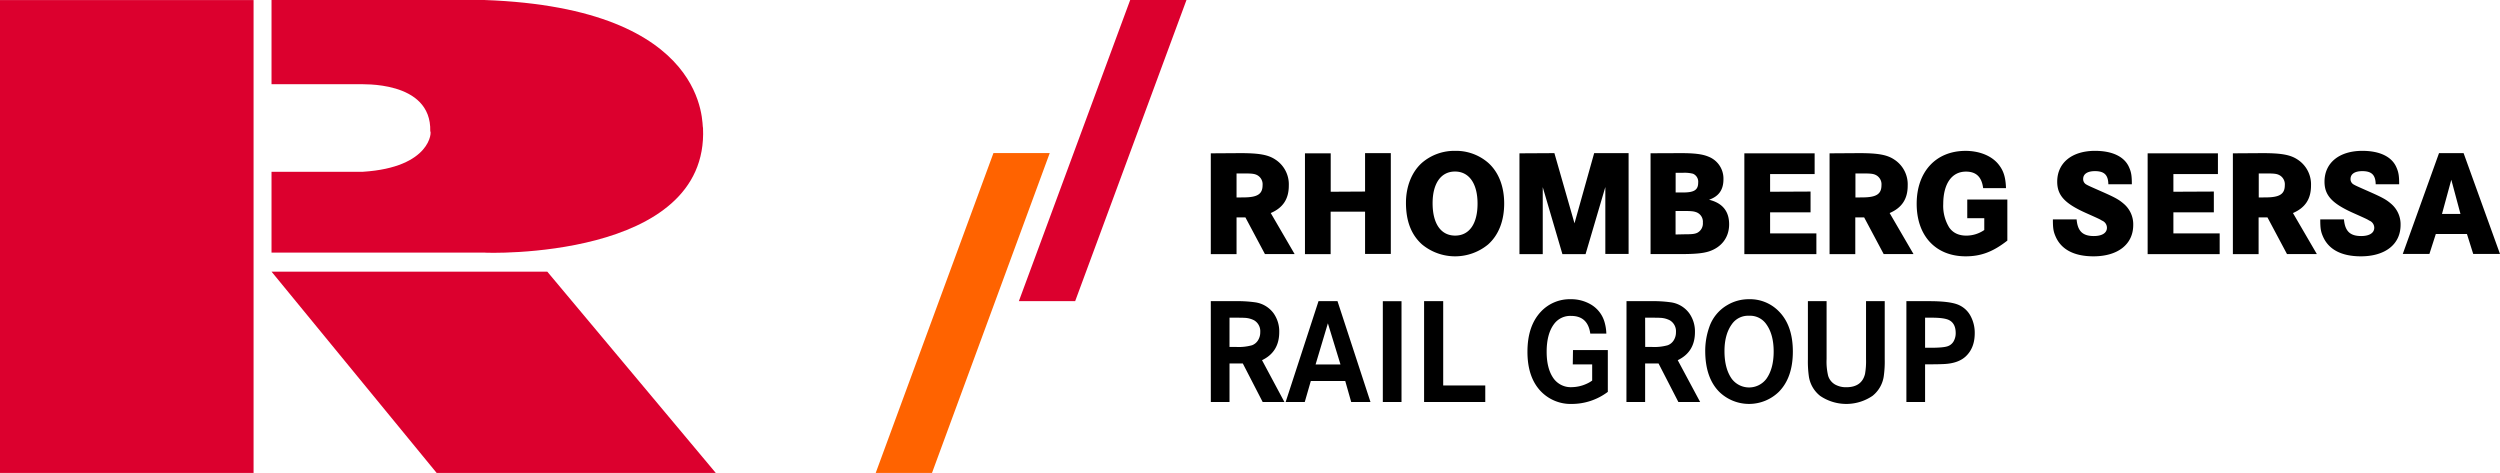
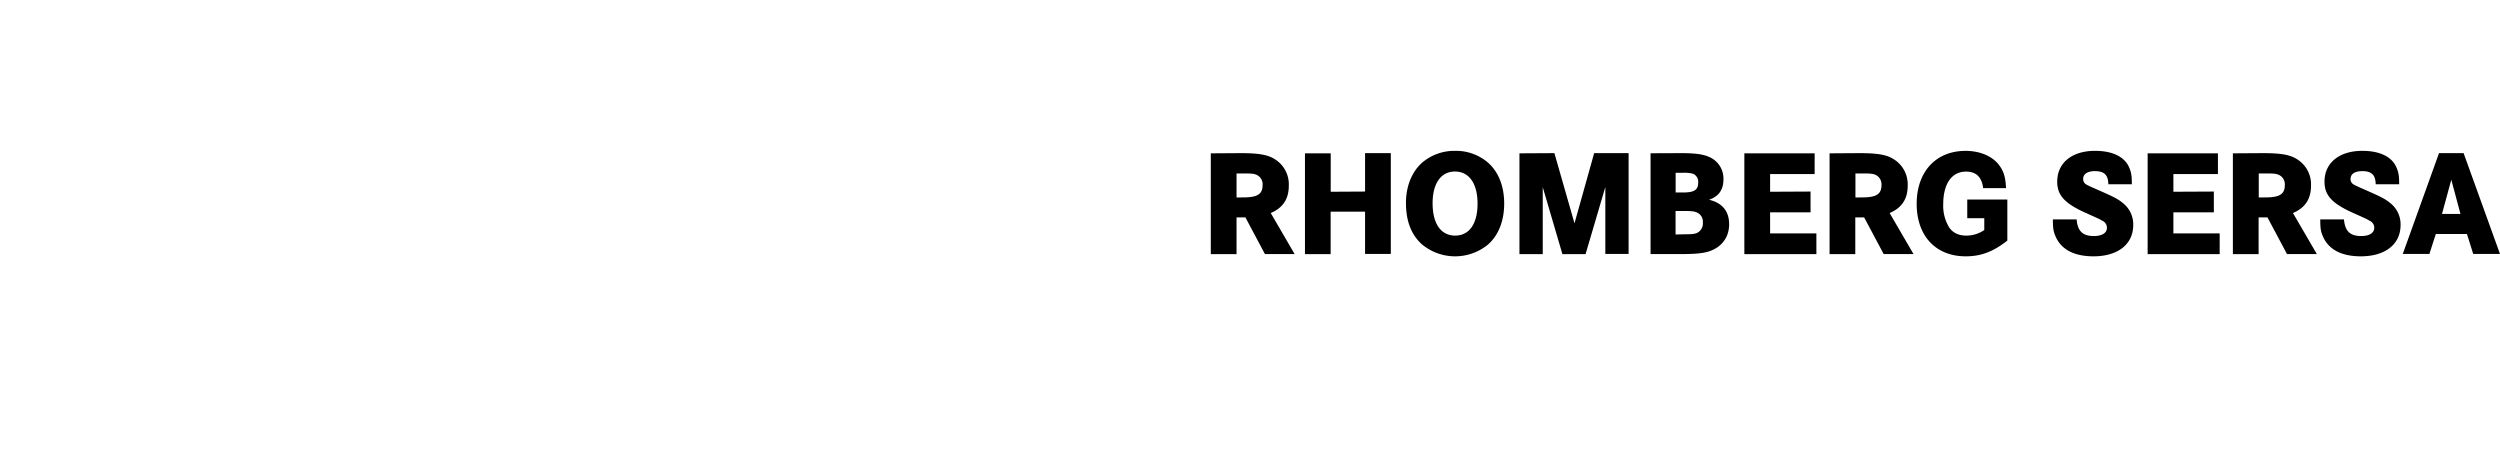
<svg xmlns="http://www.w3.org/2000/svg" id="Ebene_1" data-name="Ebene 1" viewBox="0 0 1016.58 192.31">
  <defs>
    <style>.cls-2{fill:#dc002e}</style>
  </defs>
-   <path d="M922.39 447.11h9.85a52.23 52.23 0 018.24.48 11.2 11.2 0 017.43 4.44 12.71 12.71 0 012.31 7.66q0 8.08-7 11.42l9.1 17h-8.84l-8.07-15.66H930v15.66h-7.6zm7.6 18.62h2.75a20.19 20.19 0 006.41-.69 4.9 4.9 0 002.51-2.13 6.06 6.06 0 00.84-3.22 5.14 5.14 0 00-2.51-4.8 9.32 9.32 0 00-3.9-1q-1-.06-3.93-.06H930zM966.19 447.11h7.72l13.41 41h-7.84l-2.42-8.54h-14l-2.46 8.54h-7.77zm8.93 25.74L970 456.12l-5 16.73zM999.94 488.12h-7.6v-41h7.6zM1009.12 447.11h7.77v34.28H1034v6.73h-24.88zM1069.67 467h14.16v17a24.34 24.34 0 01-14.47 4.9 16.84 16.84 0 01-12.92-5.29q-5.3-5.69-5.29-15.95 0-10.49 5.49-16.29a16.06 16.06 0 0112.14-5.05 15.75 15.75 0 018 2.05 12.16 12.16 0 015.67 7.09 18.88 18.88 0 01.78 4.84h-6.53q-1-7.19-7.81-7.19a8.15 8.15 0 00-6.93 3.31q-3 4-3 11.27 0 6.72 2.66 10.63a8.6 8.6 0 007.6 3.76 15 15 0 006-1.38 12.08 12.08 0 002.25-1.3v-6.58h-7.89zM1091.43 447.11h9.85a52.32 52.32 0 018.24.48 11.16 11.16 0 017.42 4.44 12.72 12.72 0 012.32 7.66q0 8.08-7 11.42l9.11 17h-8.85l-8.06-15.66H1099v15.66h-7.6zm7.6 18.62h2.74a20.26 20.26 0 006.42-.69 4.9 4.9 0 002.51-2.13 6.06 6.06 0 00.84-3.22 5.14 5.14 0 00-2.51-4.8 9.32 9.32 0 00-3.9-1q-1-.06-3.93-.06h-2.2zM1141.27 446.32a16.35 16.35 0 0112.08 4.9q5.72 5.75 5.72 16.38t-5.72 16.4a17.38 17.38 0 01-24.19 0q-5.72-5.76-5.72-16.7a28.92 28.92 0 011.62-9.56 16.45 16.45 0 017.42-9.07 17 17 0 018.79-2.35zm0 6.73a8 8 0 00-7 3.43q-3 4.14-3 10.94 0 7.14 3 11.32a8.81 8.81 0 0014 0q3-4.17 3-11.14t-3-11.12a8 8 0 00-7.03-3.43zM1165.19 447.11h7.6v23.55a24.6 24.6 0 00.63 6.79 6.17 6.17 0 002.81 3.55 9 9 0 004.56 1.11q6.3 0 7.63-5.41a30.2 30.2 0 00.41-6v-23.59h7.6v23.67a43.08 43.08 0 01-.38 6.76 12.44 12.44 0 01-4.59 8.08 18.93 18.93 0 01-21.3 0 12.41 12.41 0 01-4.6-8.08 43.38 43.38 0 01-.37-6.76zM1205.24 447.11h9.24q7.69 0 11.24 1.23a10 10 0 015.67 4.9 14.42 14.42 0 011.64 6.91q0 6-3.67 9.43-3 2.79-8.66 3.09c-1.57.08-3.4.12-5.5.12h-2.36v15.33h-7.6zm7.6 18.95h2.39q5.2 0 6.91-.66a4.45 4.45 0 002.54-2.43 6.61 6.61 0 00.61-2.88q0-3.88-2.66-5.26-1.94-1-7.05-1h-2.74z" transform="translate(-430.04 -324.65)" />
-   <path fill="#ff6300" d="M403.97 62.23l-47.88 130.08h22.89l47.88-130.08h-22.89z" />
-   <path class="cls-2" d="M459.57 0l-45.26 122.44h22.89L482.46 0h-22.89z" />
  <path d="M934.34 386.92c7.81 0 11.48.67 14.44 2.7a12 12 0 015.33 10.52c0 5.42-2.37 9-7.34 11.14l9.7 16.67H944.4l-7.93-14.89h-3.61V428h-10.47v-41zm1.3 18c5.74 0 7.81-1.35 7.81-5a4.21 4.21 0 00-2.48-4.19c-1-.43-2.07-.55-4.91-.55h-3.2v9.78zM985.12 402.54v-15.62h10.47v41h-10.47v-17.19h-14V428h-10.44v-41h10.47v15.62zM1035.19 390.85c4.2 3.76 6.5 9.54 6.5 16.55s-2.24 12.8-6.5 16.62a21.08 21.08 0 01-26.93 0c-4.38-3.94-6.51-9.48-6.51-16.92 0-6.71 2.42-12.62 6.51-16.25a20.17 20.17 0 0113.49-4.86 19.93 19.93 0 0113.44 4.86zm-22.61 16.43c0 8.31 3.37 13.17 9.17 13.17s9.11-4.86 9.11-13-3.43-13.05-9.17-13.05-9.11 4.88-9.11 12.88zM1062.11 386.92l8.17 28.54 8-28.54h14v41h-9.46V400.7l-8.04 27.3h-9.41l-8-27.25V428h-9.47v-41zM1113.48 386.92c5.8 0 8.94.43 11.37 1.47a9.55 9.55 0 016 9.17c0 4.25-1.89 6.95-5.86 8.31q8.18 2 8.17 10c0 5.23-3 9.29-8.17 11-2.54.8-5.62 1.1-12 1.1h-11.78v-41zm.89 16c4.56 0 6.21-1 6.21-4.06a3.53 3.53 0 00-2.13-3.57 14 14 0 00-4.14-.37h-2.9v8zm.65 17c3.08 0 4.09-.13 5.09-.56a4.26 4.26 0 002.37-4.18 4.11 4.11 0 00-2.9-4.31c-.89-.31-2-.43-5-.43h-3.2V420zM1166.27 402.54V411h-16.45v8.56h18.82V428h-29.29v-41h28.58v8.42h-18.11v7.2zM1186 386.92c7.81 0 11.48.67 14.44 2.7a12 12 0 015.33 10.52c0 5.42-2.37 9-7.34 11.14l9.7 16.67H1196l-7.93-14.89h-3.61V428H1174v-41zm1.3 18c5.74 0 7.81-1.35 7.81-5a4.21 4.21 0 00-2.48-4.19c-.95-.43-2.07-.55-4.91-.55h-3.2v9.78zM1246.29 405.8v16.68c-5.8 4.55-10.72 6.4-16.93 6.4-12.19 0-19.94-8.31-19.94-21.35s7.81-21.53 19.88-21.53c5.62 0 10.65 2 13.44 5.54 2 2.52 2.84 5.11 3 9.6h-9.29c-.59-4.55-2.84-6.71-7-6.71-5.8 0-9.23 5-9.23 13.23a16.85 16.85 0 002.42 9.48c1.54 2.21 3.85 3.32 7 3.32a12.88 12.88 0 007.27-2.28v-4.8h-6.92v-7.58zM1287.36 399.59c-.06-3.81-1.66-5.35-5.45-5.35-3.07 0-4.79 1.17-4.79 3.2a2.47 2.47 0 001.24 2.21c1 .56 1 .56 6.28 2.89s6.92 3.2 8.93 4.93a10.91 10.91 0 013.91 8.67c0 7.82-6.22 12.74-16.16 12.74-7.69 0-12.9-2.65-15.27-7.75-1-2.22-1.24-3.45-1.24-7.27h9.65c.41 4.8 2.48 6.77 7 6.77 3.31 0 5.33-1.23 5.33-3.38a3.15 3.15 0 00-2-2.89c-1-.62-1-.62-6.63-3.14-8.52-3.82-11.59-7.14-11.59-12.68 0-7.69 6-12.55 15.38-12.55 7.1 0 12 2.4 13.85 6.71.89 2 1.12 3.44 1.12 6.89zM1330.26 402.54V411h-16.45v8.56h18.82V428h-29.29v-41h28.58v8.42h-18.11v7.2zM1350 386.92c7.81 0 11.48.67 14.44 2.7a12 12 0 015.33 10.52c0 5.42-2.37 9-7.34 11.14l9.71 16.67H1360l-7.93-14.89h-3.61V428H1338v-41zm1.3 18c5.74 0 7.82-1.35 7.82-5a4.21 4.21 0 00-2.49-4.19c-.95-.43-2.07-.55-4.91-.55h-3.2v9.78zM1396.07 399.59c-.06-3.81-1.65-5.35-5.44-5.35-3.08 0-4.79 1.17-4.79 3.2a2.47 2.47 0 001.24 2.21c1 .56 1 .56 6.27 2.89s6.93 3.2 8.94 4.93a10.93 10.93 0 013.9 8.67c0 7.82-6.21 12.74-16.15 12.74-7.7 0-12.9-2.65-15.27-7.75-1-2.22-1.24-3.45-1.24-7.27h9.64c.42 4.8 2.49 6.77 7 6.77 3.31 0 5.32-1.23 5.32-3.38a3.14 3.14 0 00-2-2.89c-1-.62-1-.62-6.63-3.14-8.52-3.82-11.6-7.14-11.6-12.68 0-7.69 6-12.55 15.39-12.55 7.1 0 12 2.4 13.85 6.71.88 2 1.12 3.44 1.12 6.89zM1431.82 386.92l14.8 41h-10.89l-2.55-8.12h-12.66l-2.61 8.12h-10.83l14.74-41zm-5 10.82l-3.79 13.91h7.52z" transform="translate(-430.04 -324.65)" />
-   <path class="cls-2" d="M222.56 110.48H110.43l67.12 81.82h113.5l-68.49-81.82zM0 .02h103.11v192.3H0z" />
-   <path class="cls-2" d="M626.91 324.65h-86.46v34.24h35.8c.17.16 29.34-1.8 28.75 19.17.59-.21.59 14.66-27.39 16.44h-37.16v32.86h86.46c.23.22 91.47 3.16 89-50.67-.67-.22 3.84-48.78-89-52.04z" transform="translate(-430.04 -324.65)" />
</svg>